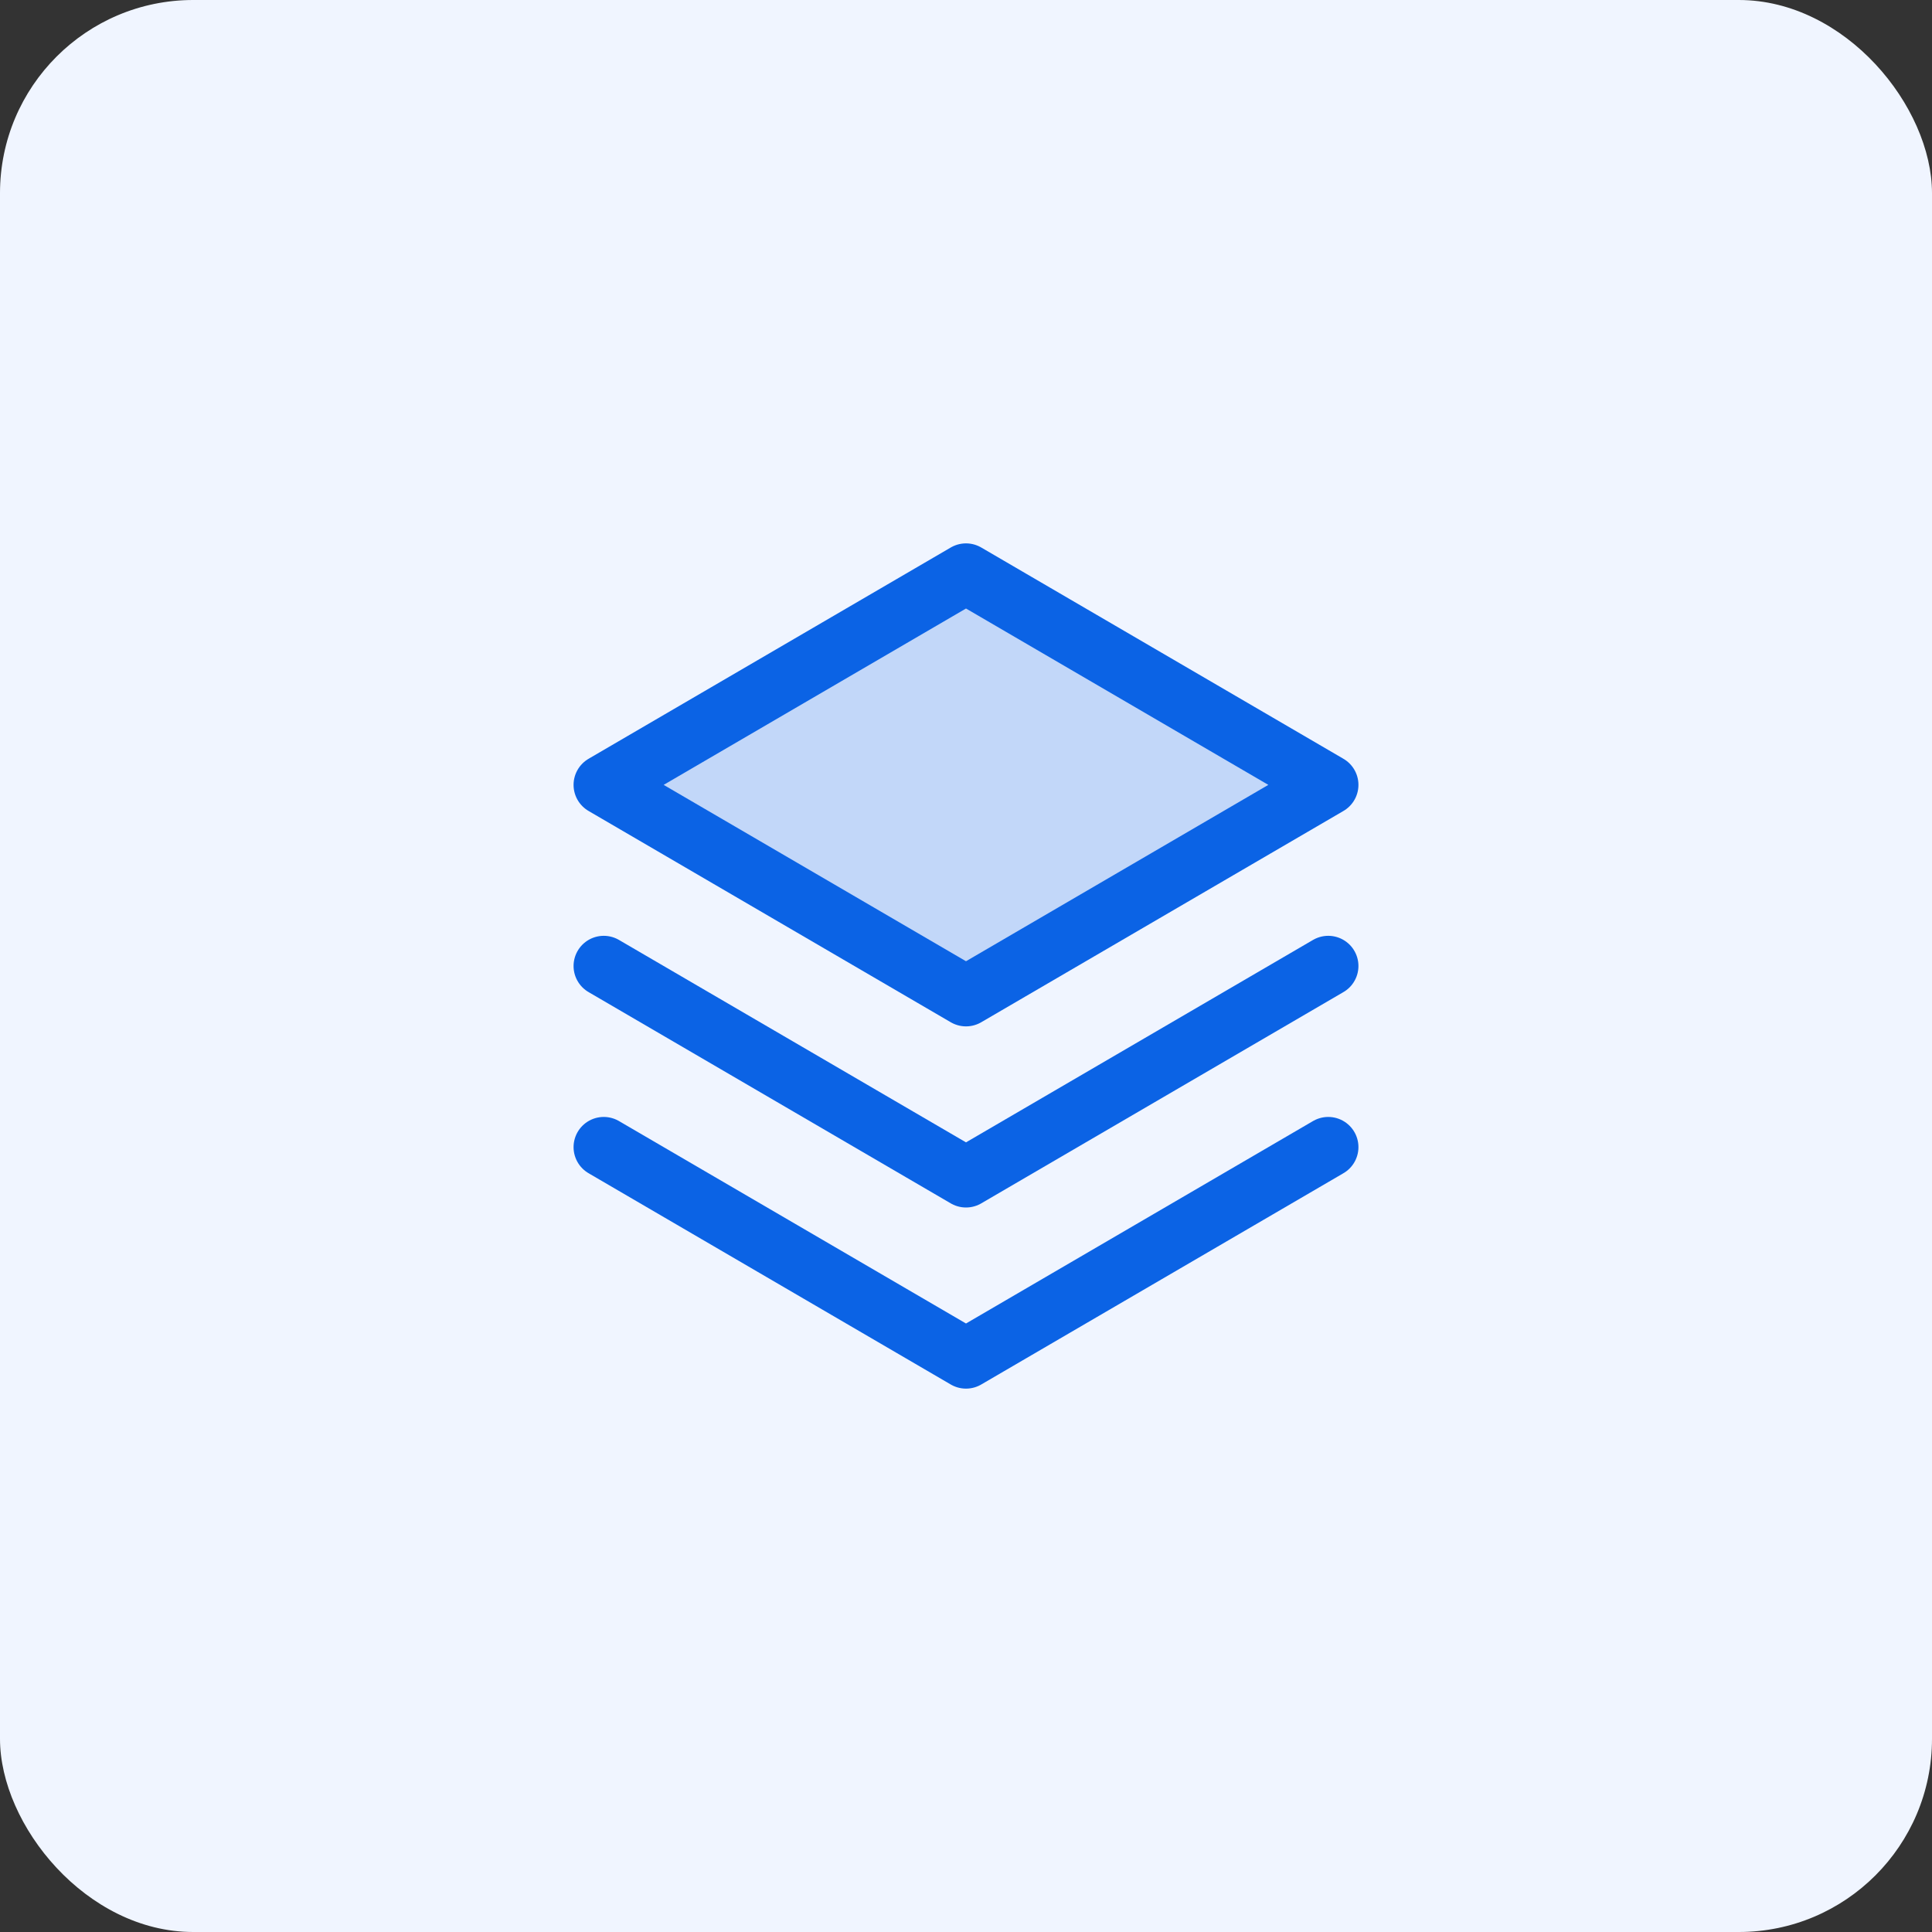
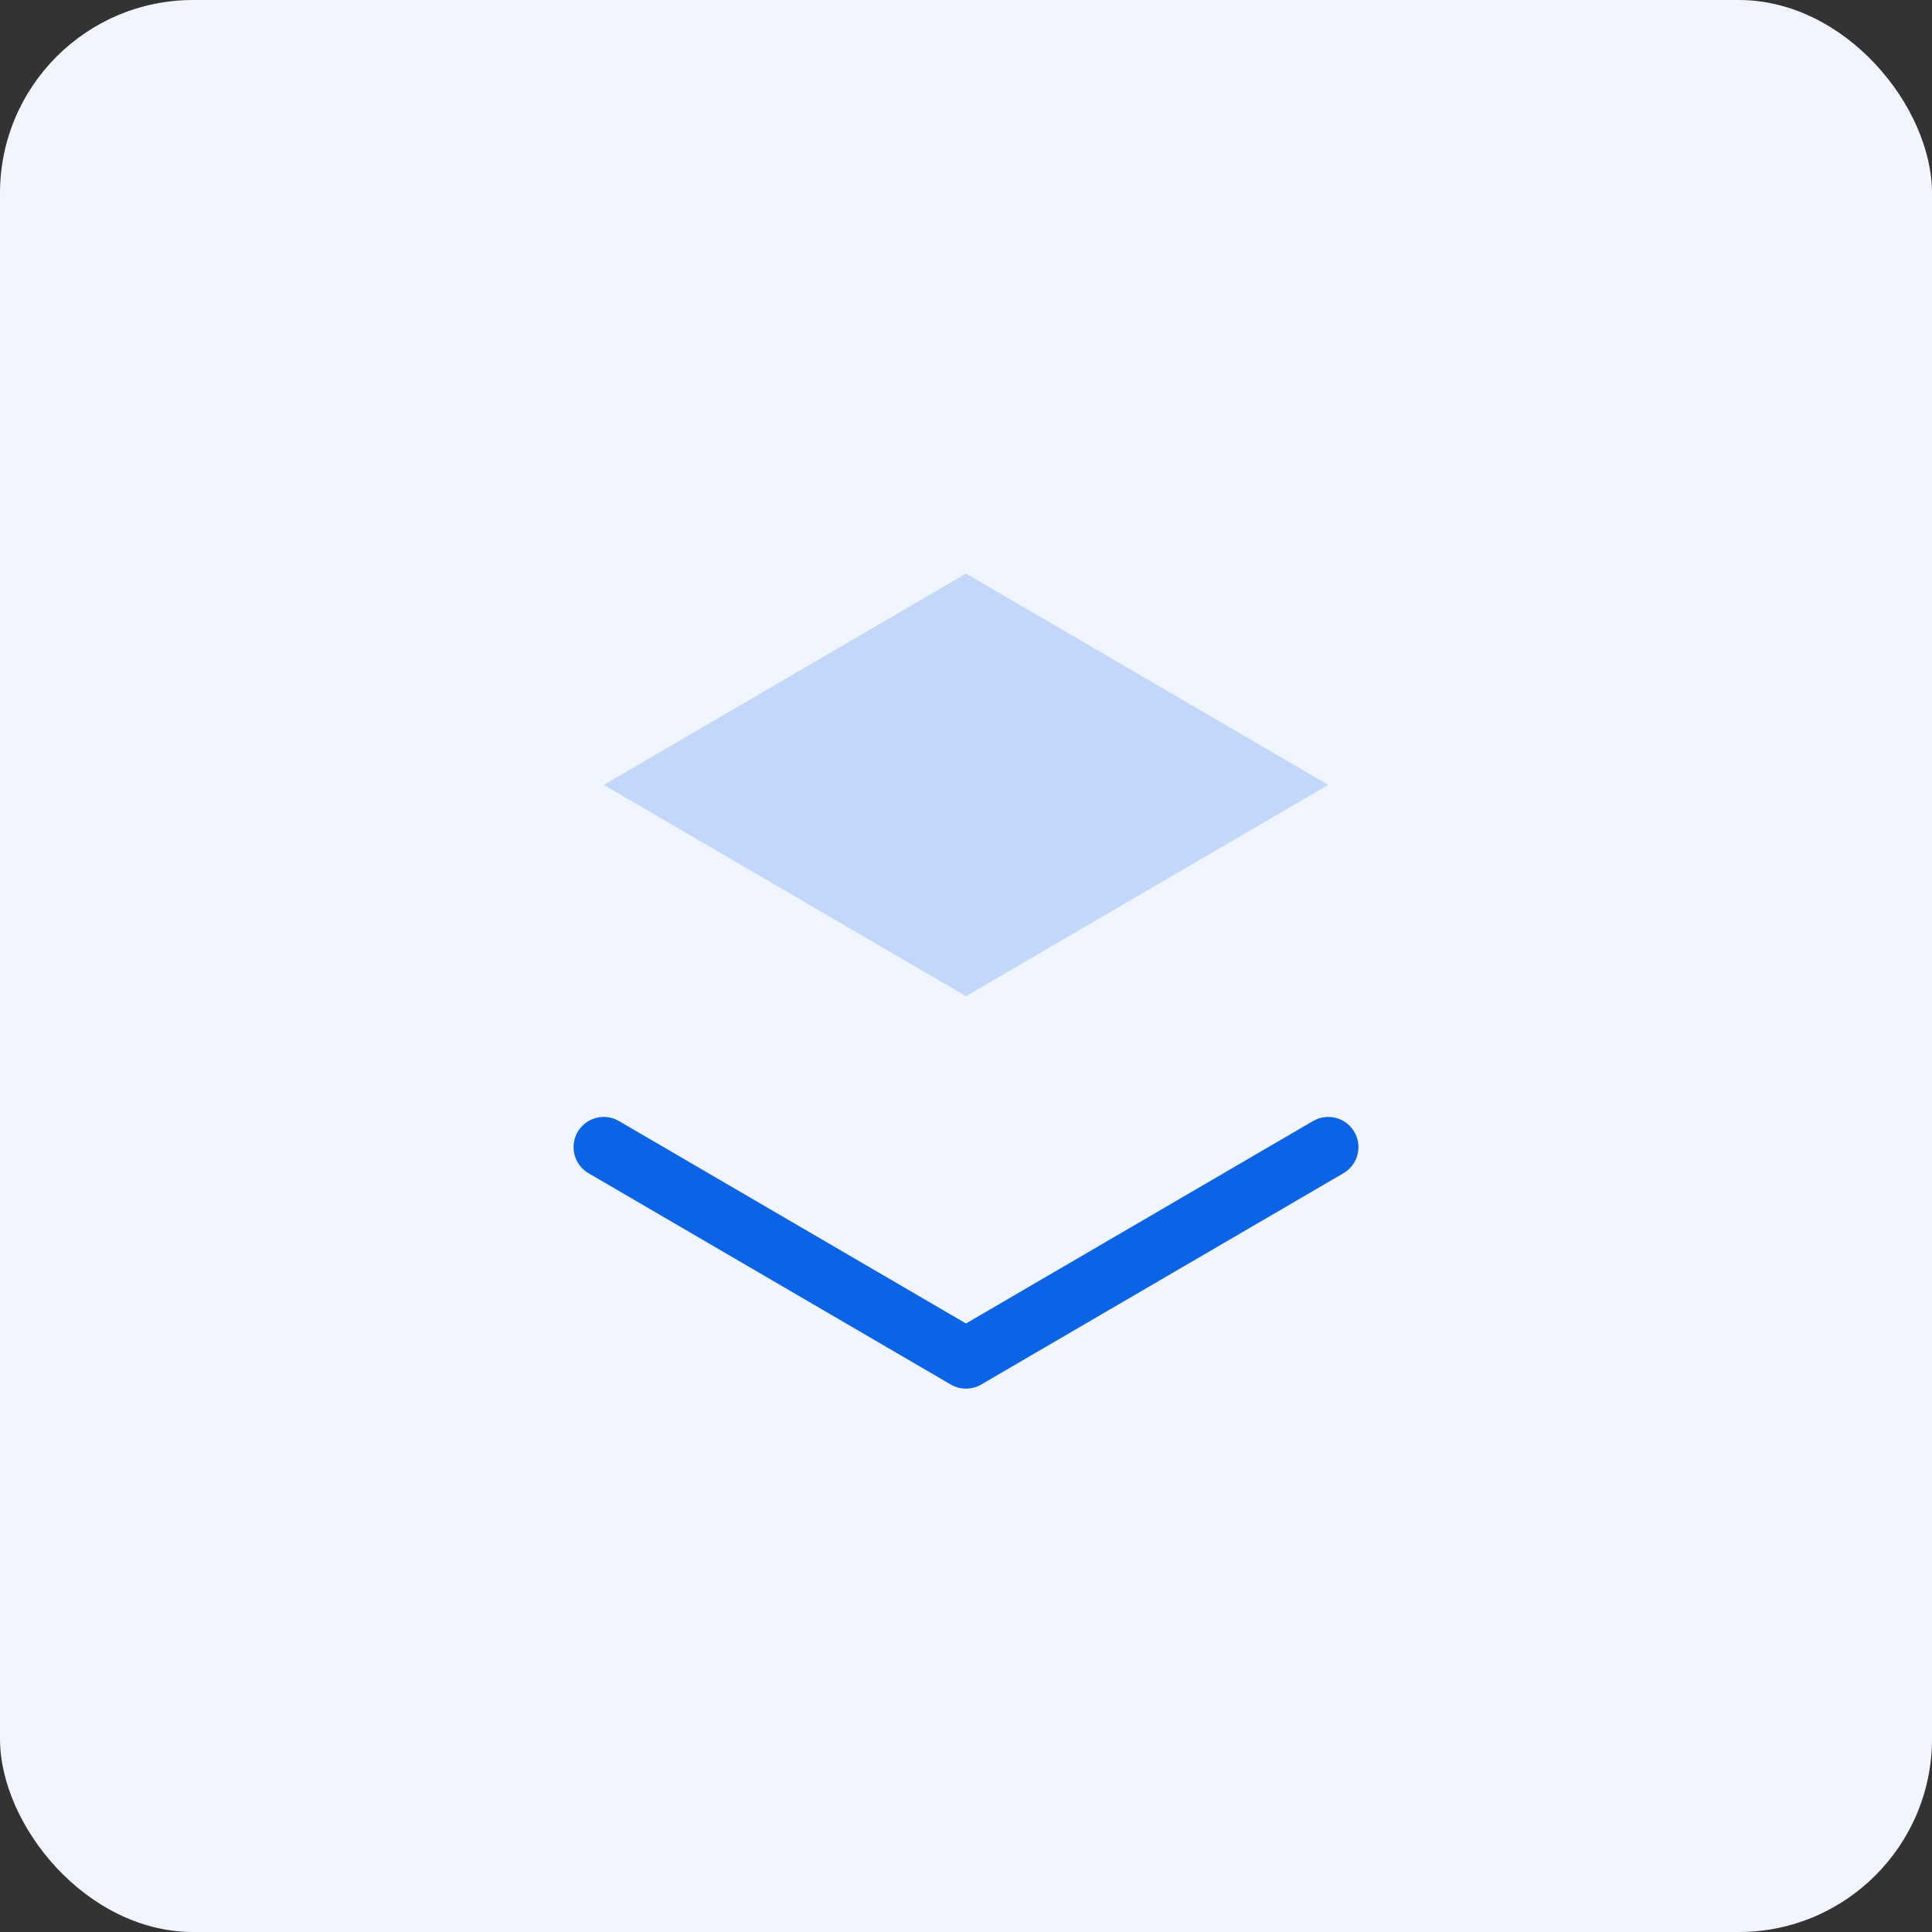
<svg xmlns="http://www.w3.org/2000/svg" width="80" height="80" viewBox="0 0 80 80" fill="none">
  <rect x="0" y="0" width="80" height="80" fill="#333333" stroke="none" />
  <rect width="80" height="80" rx="8" fill="#F0F5FF" />
  <path opacity="0.2" d="M25 32.5L40 41.25L55 32.5L40 23.75L25 32.5Z" fill="#0B63E5" />
  <path d="M25 47.5L40 56.25L55 47.5" stroke="#0B63E5" stroke-width="2.5" stroke-linecap="round" stroke-linejoin="round" />
-   <path d="M25 40L40 48.75L55 40" stroke="#0B63E5" stroke-width="2.5" stroke-linecap="round" stroke-linejoin="round" />
-   <path d="M25 32.5L40 41.25L55 32.5L40 23.75L25 32.5Z" stroke="#0B63E5" stroke-width="2.5" stroke-linecap="round" stroke-linejoin="round" />
</svg>